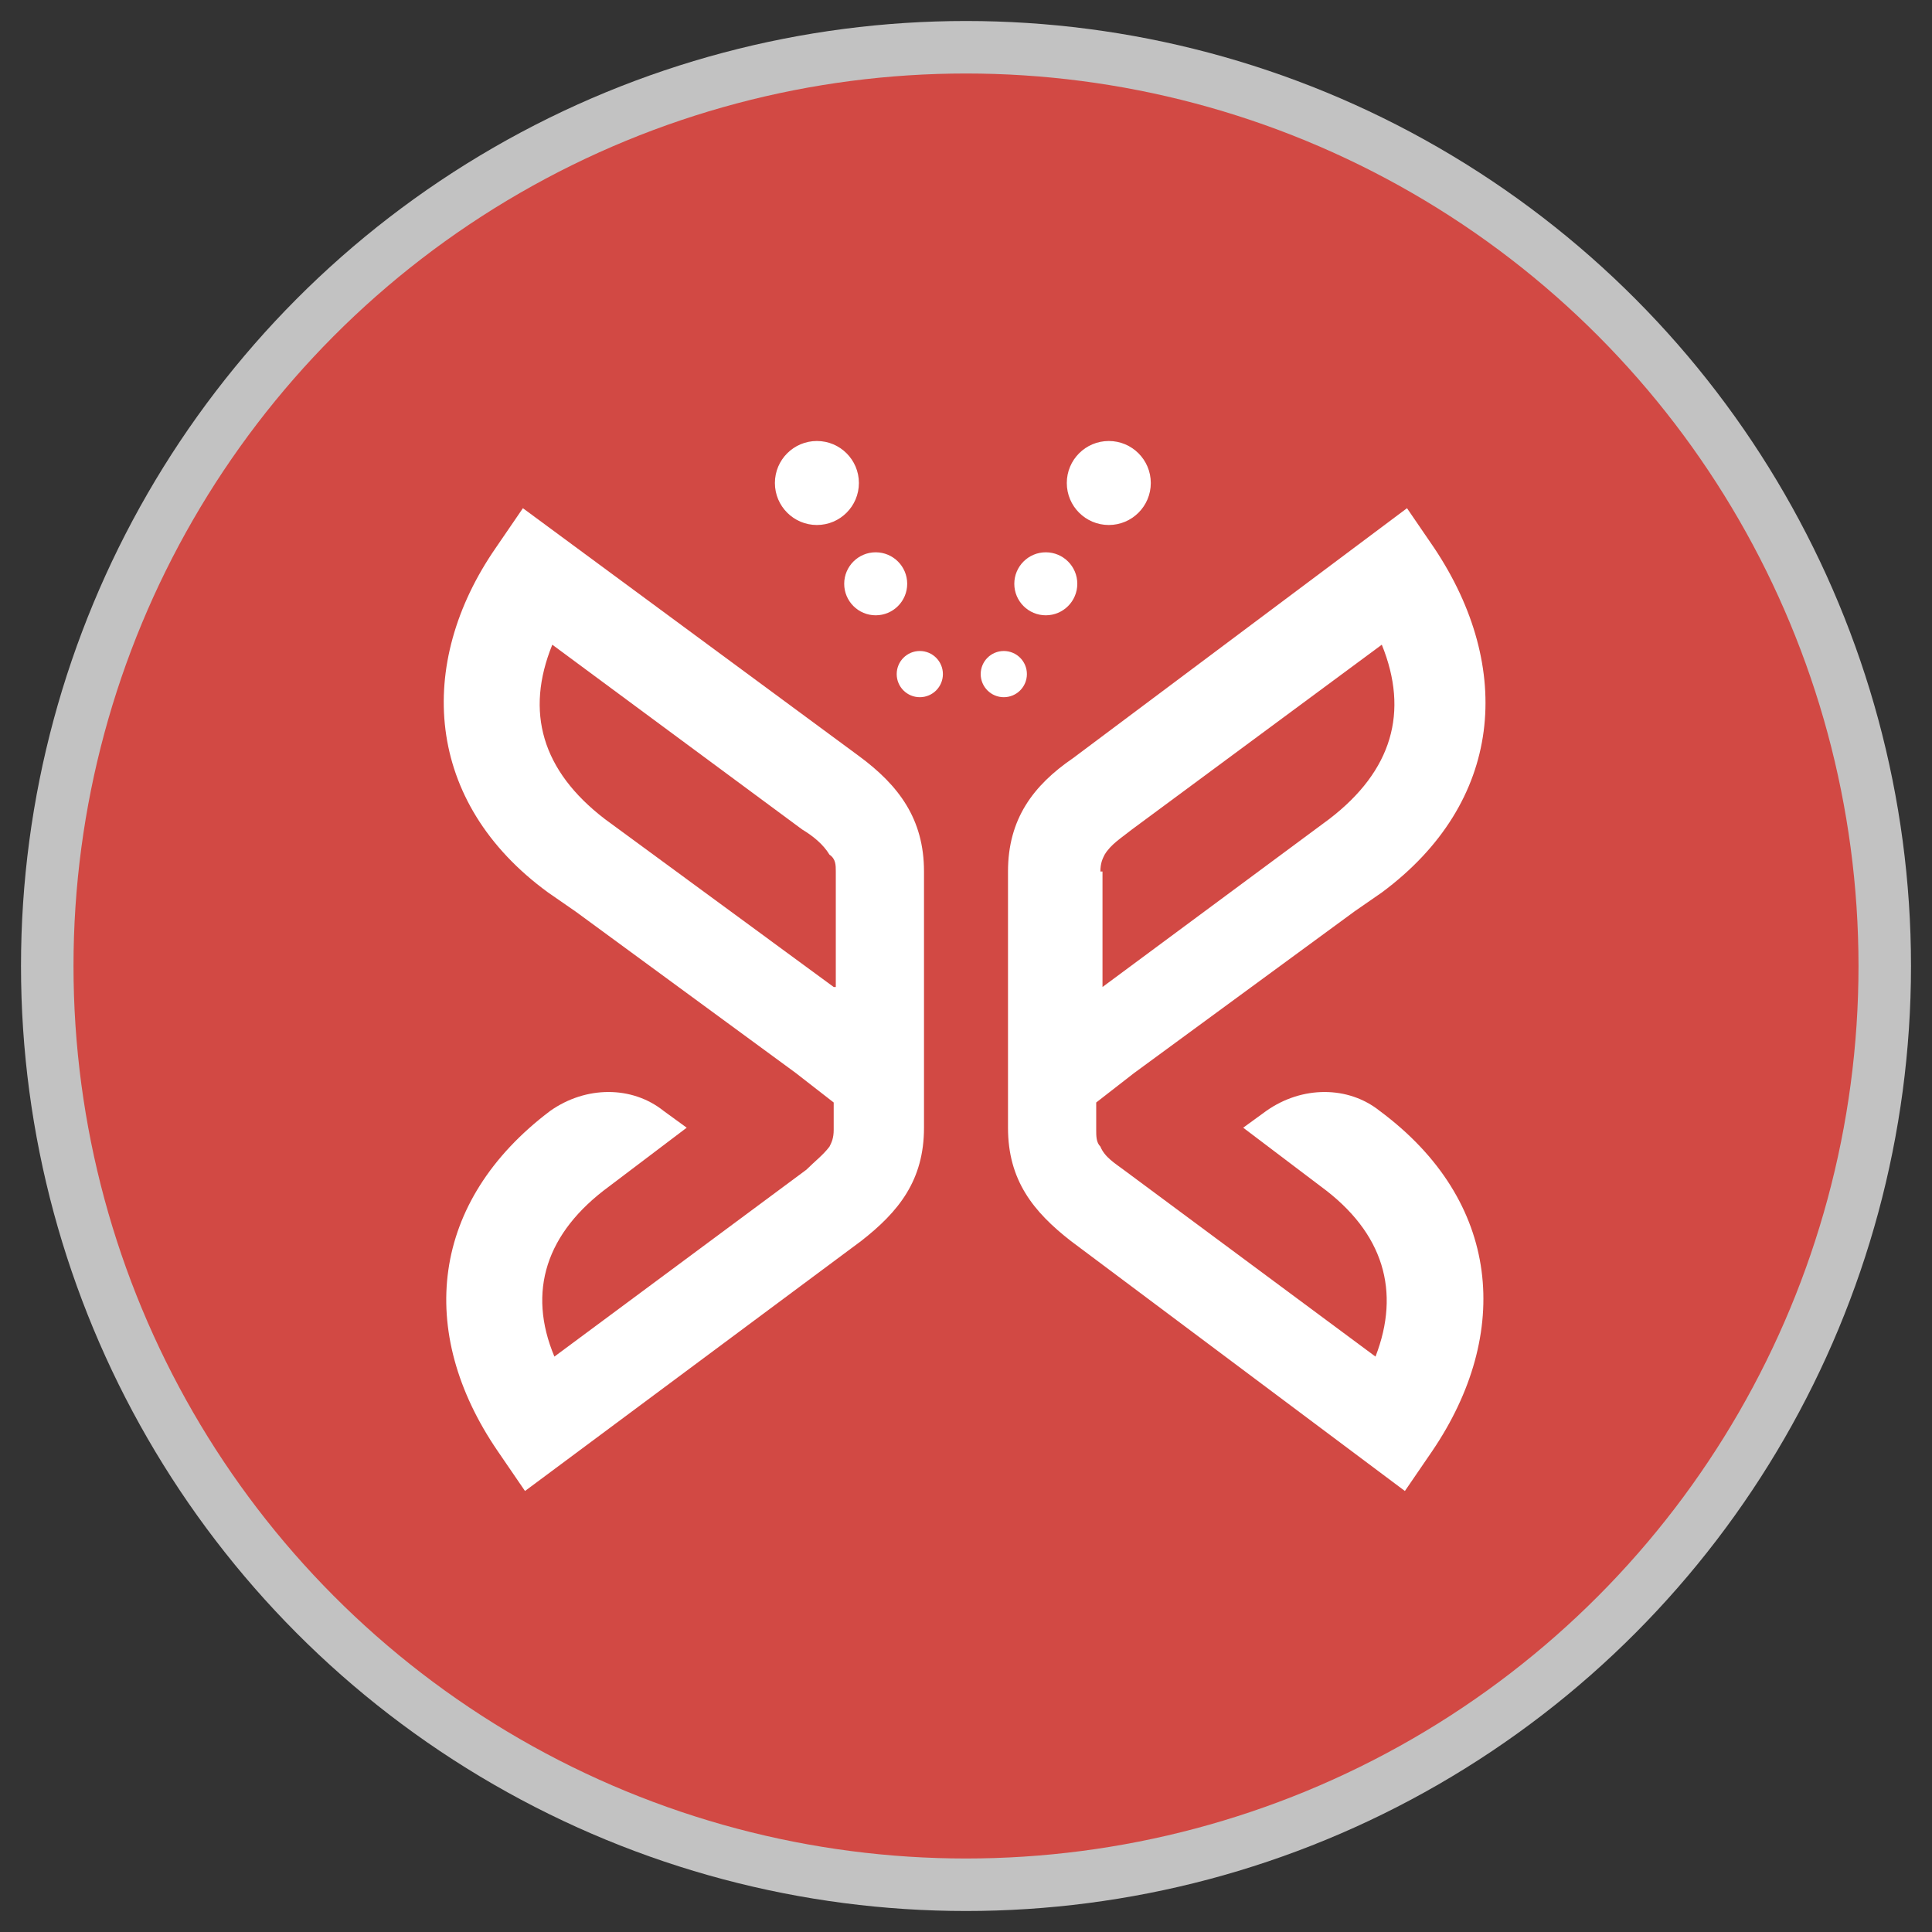
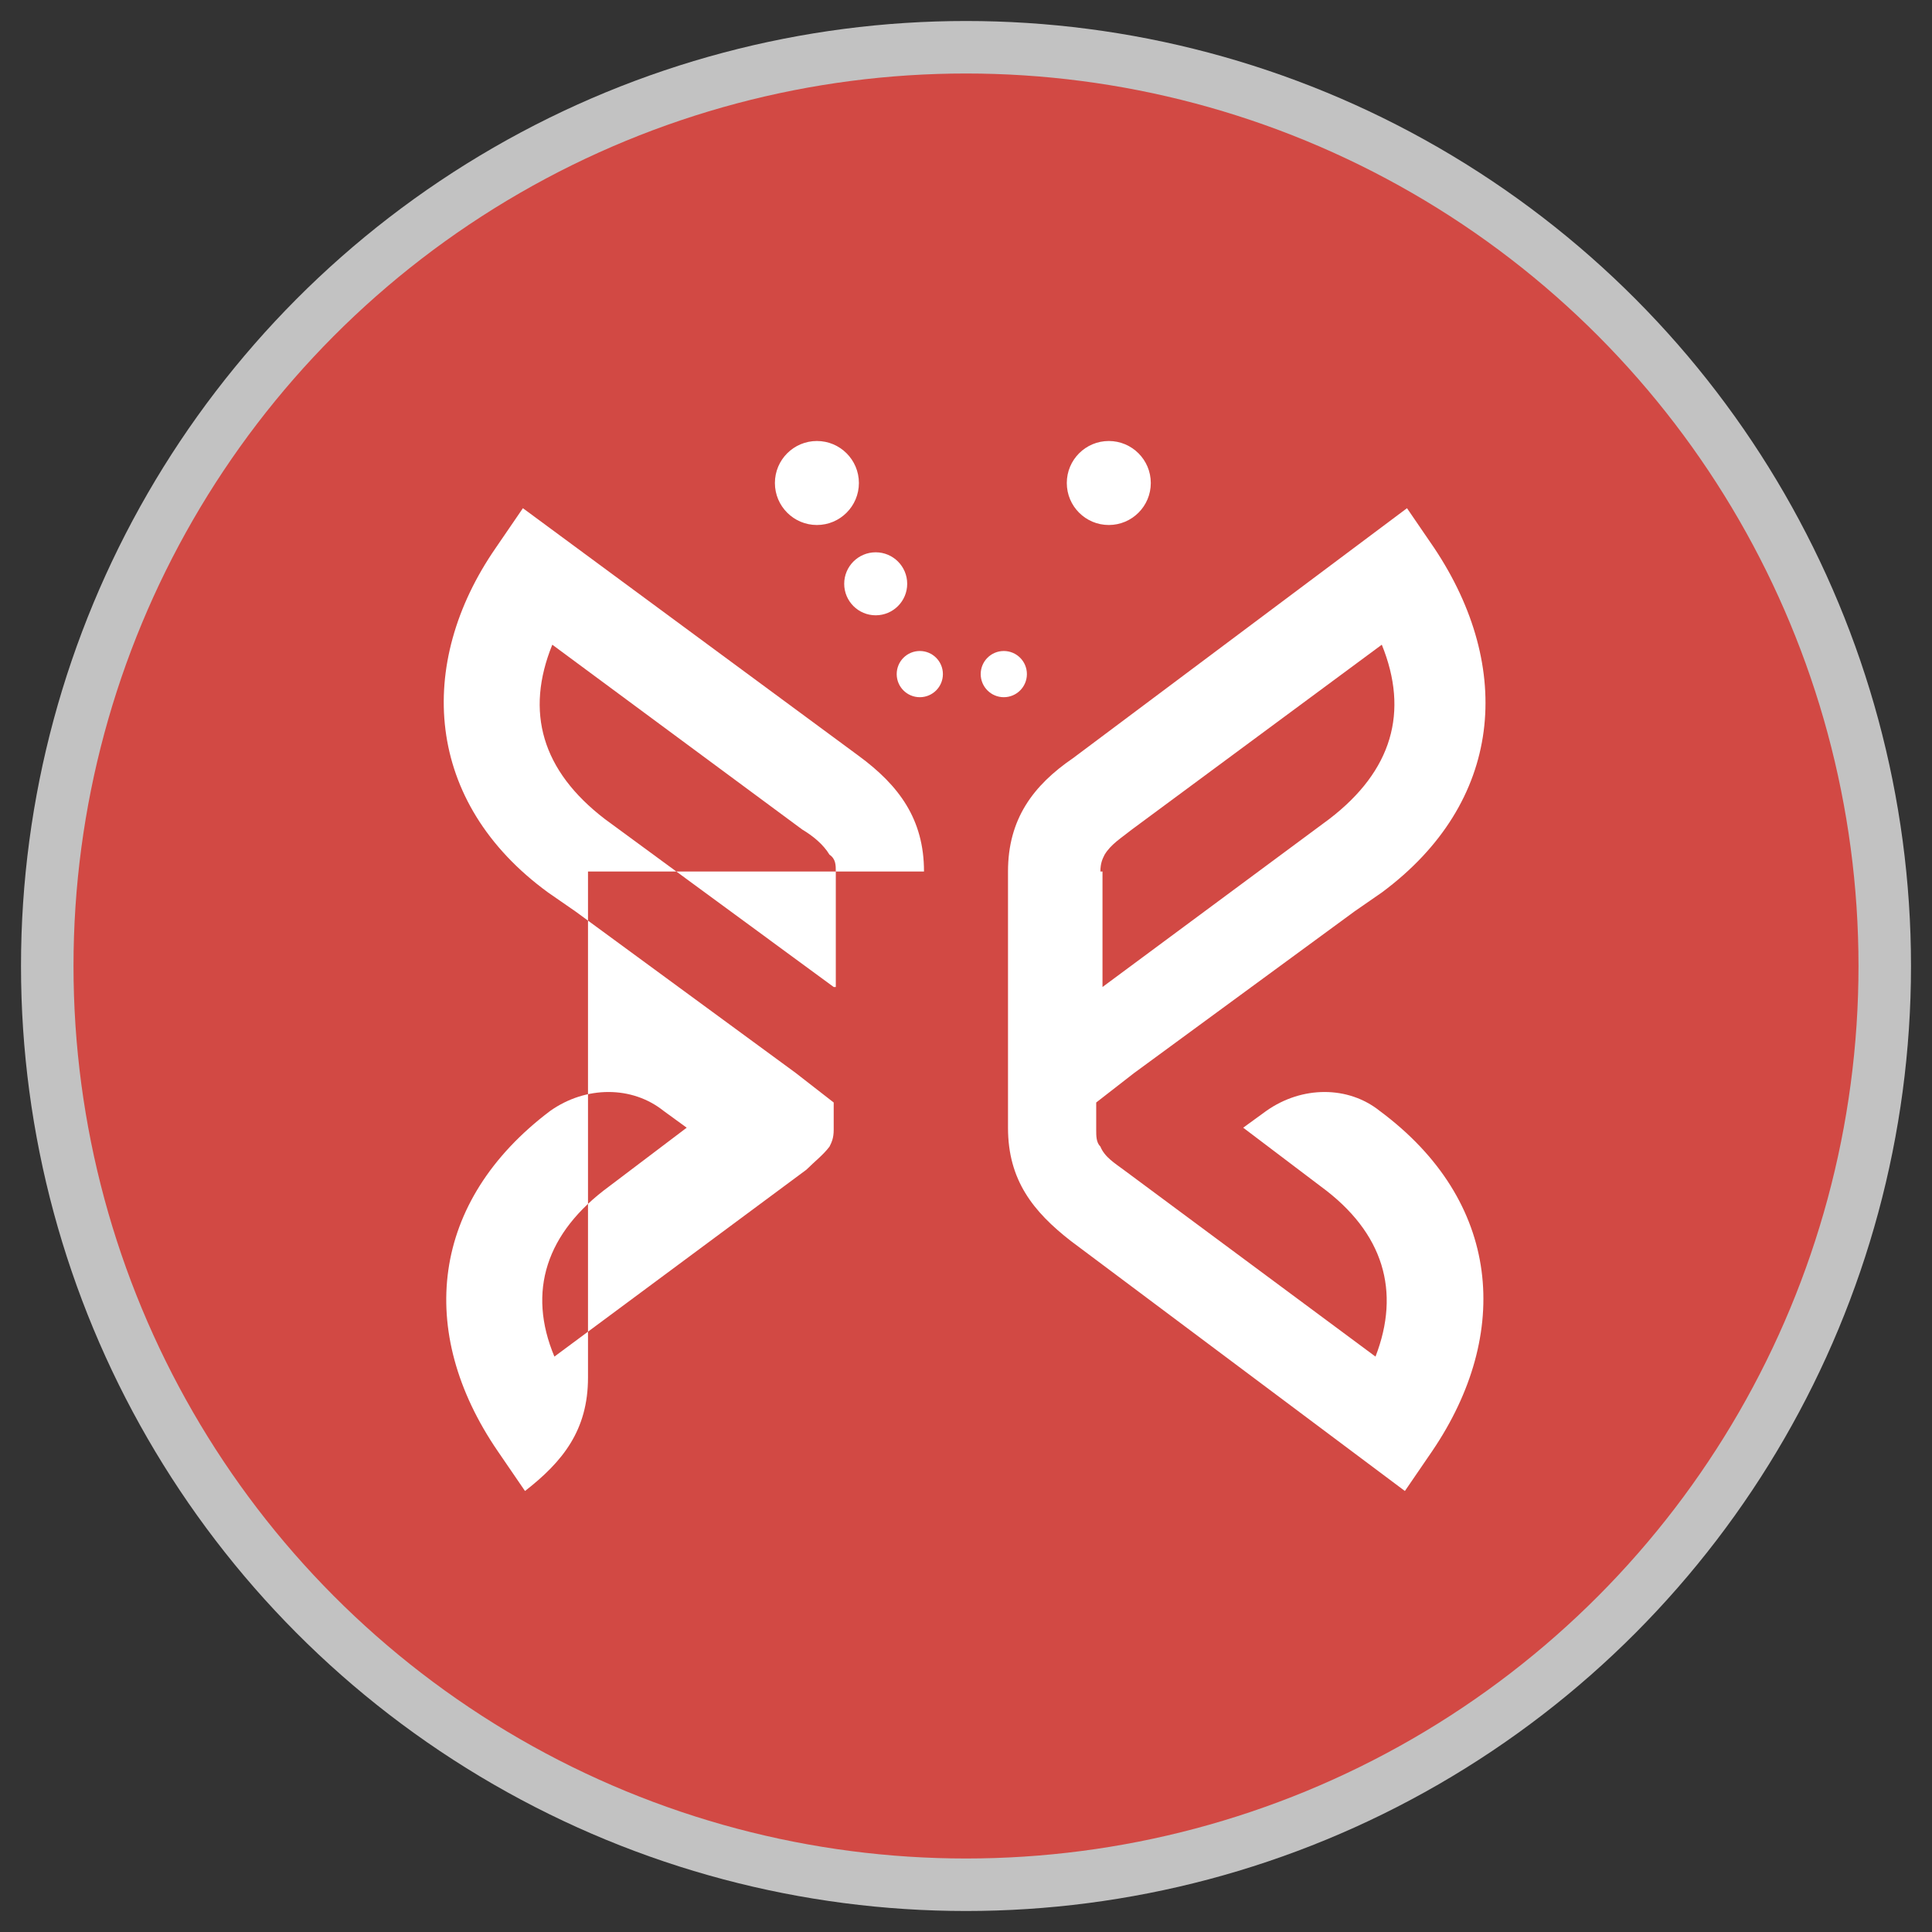
<svg xmlns="http://www.w3.org/2000/svg" version="1.1" id="Capa_1" x="0px" y="0px" viewBox="0 0 92 92" style="enable-background:new 0 0 92 92;" xml:space="preserve">
  <rect x="0" y="0" width="92" height="92" fill="#333333" stroke="none" />
  <style type="text/css"> .st0{opacity:0.7;fill:#FFFFFF;enable-background:new ;} .st1{fill:#D24944;enable-background:new ;} .st2{fill:#FFFFFF;} </style>
  <g>
    <circle class="st0" cx="46" cy="46" r="45" />
    <circle class="st1" cx="46" cy="46" r="42.5" />
    <g>
-       <path class="st2" d="M44,41.5c0-2.5-1.2-4.1-3.1-5.5l-16-11.8l-1.3,1.9c-3.8,5.5-3.4,12.1,2.5,16.4l1.3,0.9l0,0l10.5,7.7l0,0 l1.8,1.4v1.3c0,0.4-0.1,0.6-0.2,0.8c-0.3,0.4-0.7,0.7-1.1,1.1l-12,8.9c-1.3-3.1-0.4-5.9,2.6-8.1l3.7-2.8l-1.1-0.8 c-1.5-1.2-3.7-1.2-5.4,0l0,0c-5.7,4.3-6.4,10.5-2.5,16.2L25,71l16-11.9c1.8-1.4,3-2.9,3-5.4V41.5L44,41.5z M39.7,47l-10.9-8 c-3-2.3-3.8-5.1-2.5-8.3l11.9,8.8c0.5,0.3,1,0.7,1.3,1.2c0.3,0.2,0.3,0.5,0.3,0.8l0,0V47z" />
+       <path class="st2" d="M44,41.5c0-2.5-1.2-4.1-3.1-5.5l-16-11.8l-1.3,1.9c-3.8,5.5-3.4,12.1,2.5,16.4l1.3,0.9l0,0l10.5,7.7l0,0 l1.8,1.4v1.3c0,0.4-0.1,0.6-0.2,0.8c-0.3,0.4-0.7,0.7-1.1,1.1l-12,8.9c-1.3-3.1-0.4-5.9,2.6-8.1l3.7-2.8l-1.1-0.8 c-1.5-1.2-3.7-1.2-5.4,0l0,0c-5.7,4.3-6.4,10.5-2.5,16.2L25,71c1.8-1.4,3-2.9,3-5.4V41.5L44,41.5z M39.7,47l-10.9-8 c-3-2.3-3.8-5.1-2.5-8.3l11.9,8.8c0.5,0.3,1,0.7,1.3,1.2c0.3,0.2,0.3,0.5,0.3,0.8l0,0V47z" />
      <path class="st2" d="M48,41.5v12.2c0,2.5,1.2,4,3,5.4L66.9,71l1.3-1.9c3.8-5.6,3.3-11.9-2.5-16.2l0,0c-1.5-1.2-3.7-1.2-5.4,0 l-1.1,0.8l3.7,2.8c3,2.2,3.8,5,2.6,8.1l-12-8.9c-0.4-0.3-0.9-0.6-1.1-1.1c-0.2-0.2-0.2-0.5-0.2-0.8v-1.3l1.8-1.4l0,0l10.5-7.7l0,0 l1.3-0.9c5.8-4.3,6.3-10.7,2.5-16.4L67,24.2L51.1,36.1C49.2,37.4,48,39,48,41.5L48,41.5z M52.4,41.5L52.4,41.5 c0-0.4,0.1-0.6,0.2-0.8c0.3-0.5,0.8-0.8,1.3-1.2l11.9-8.8c1.3,3.2,0.5,6-2.5,8.3l-10.8,8V41.5z" />
      <g>
        <g>
          <circle class="st2" cx="38.9" cy="23" r="2" />
          <circle class="st2" cx="41.7" cy="27.8" r="1.5" />
          <circle class="st2" cx="43.8" cy="32.1" r="1.1" />
        </g>
        <g>
          <circle class="st2" cx="52.8" cy="23" r="2" />
-           <circle class="st2" cx="49.8" cy="27.8" r="1.5" />
          <circle class="st2" cx="47.8" cy="32.1" r="1.1" />
        </g>
      </g>
    </g>
  </g>
</svg>